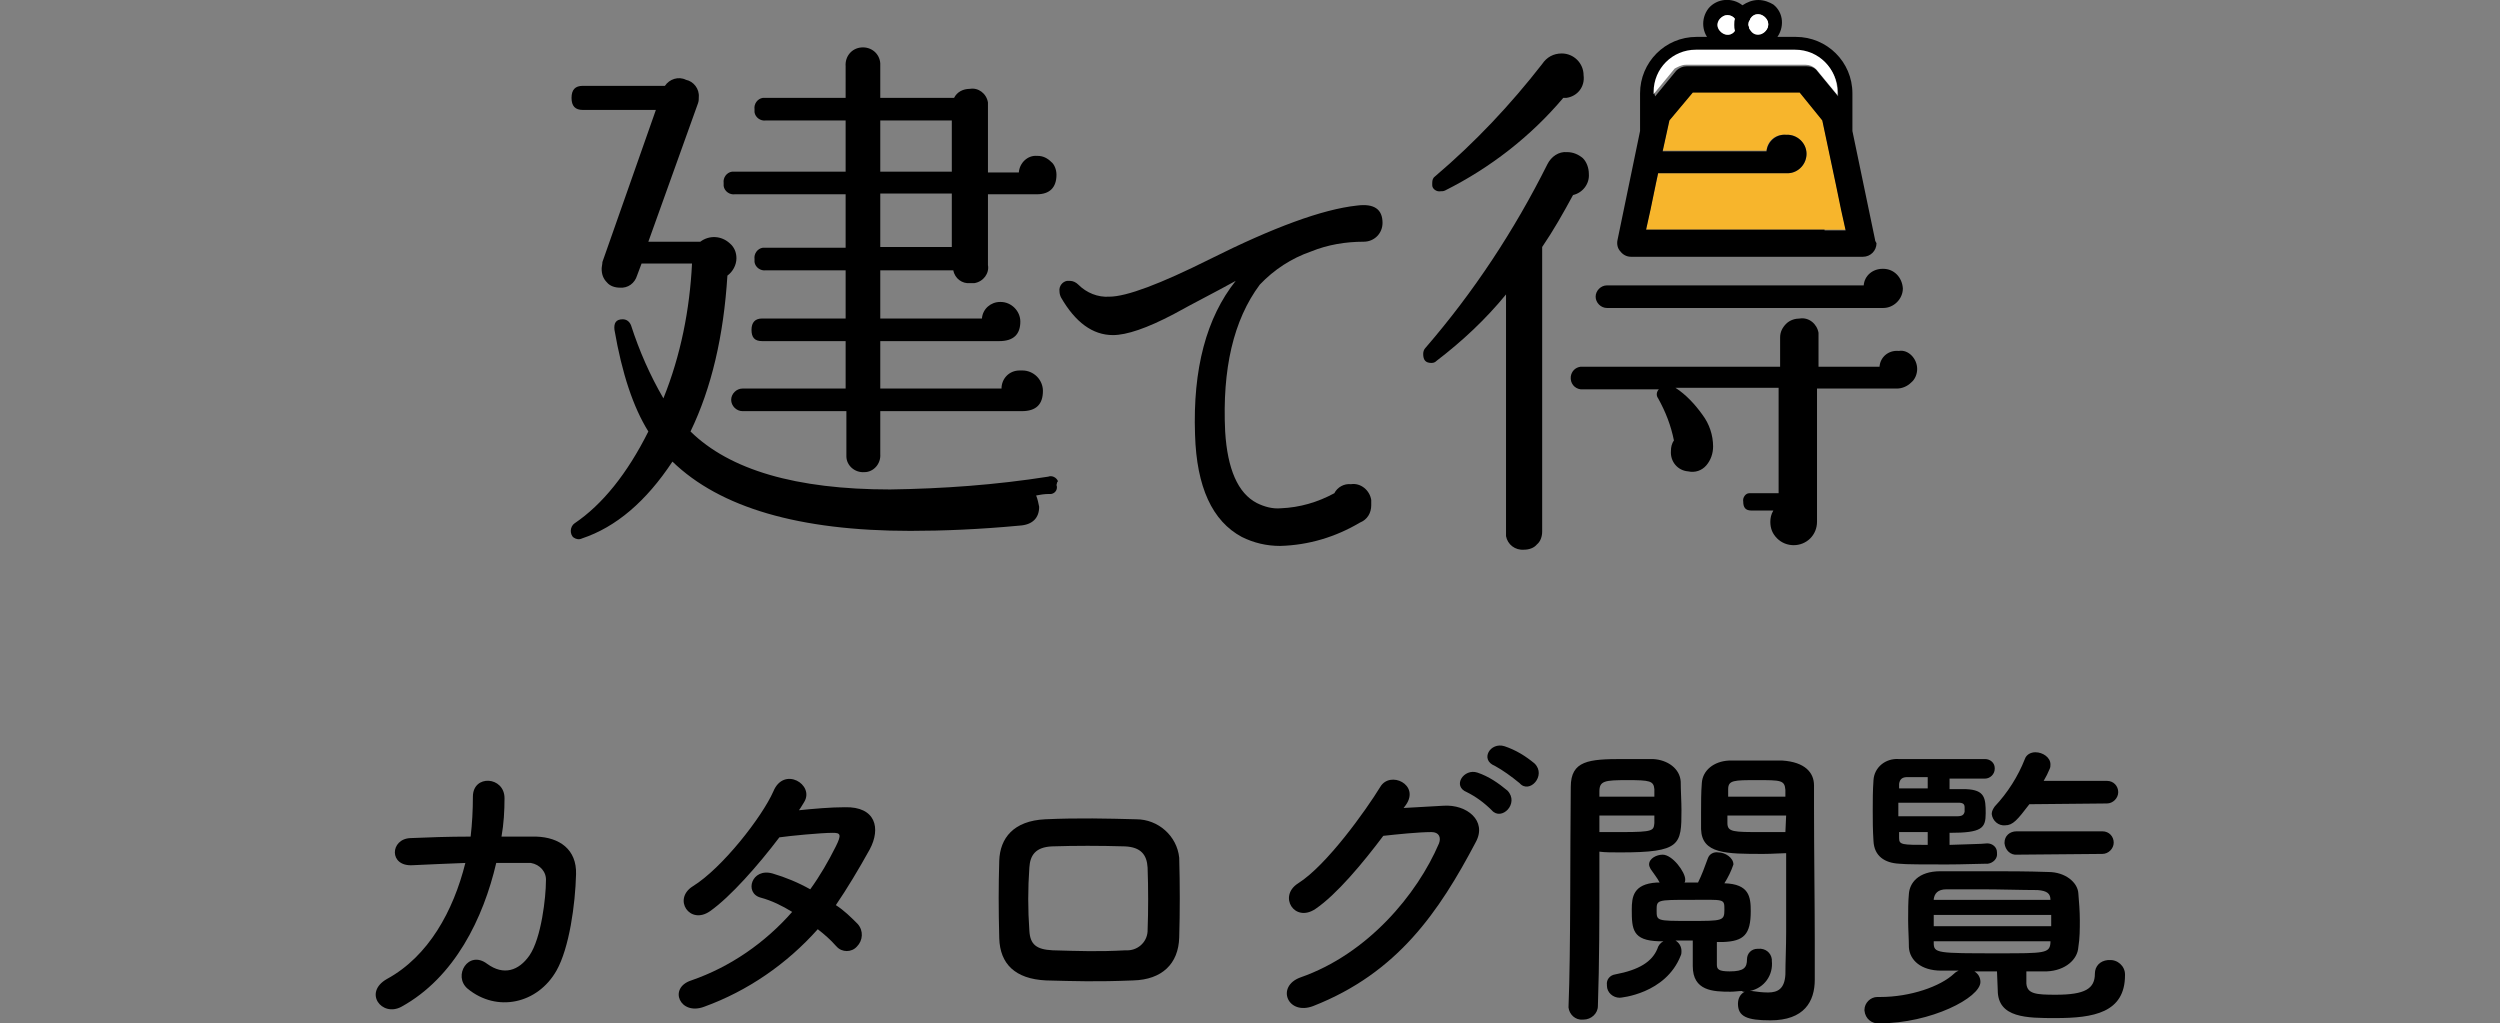
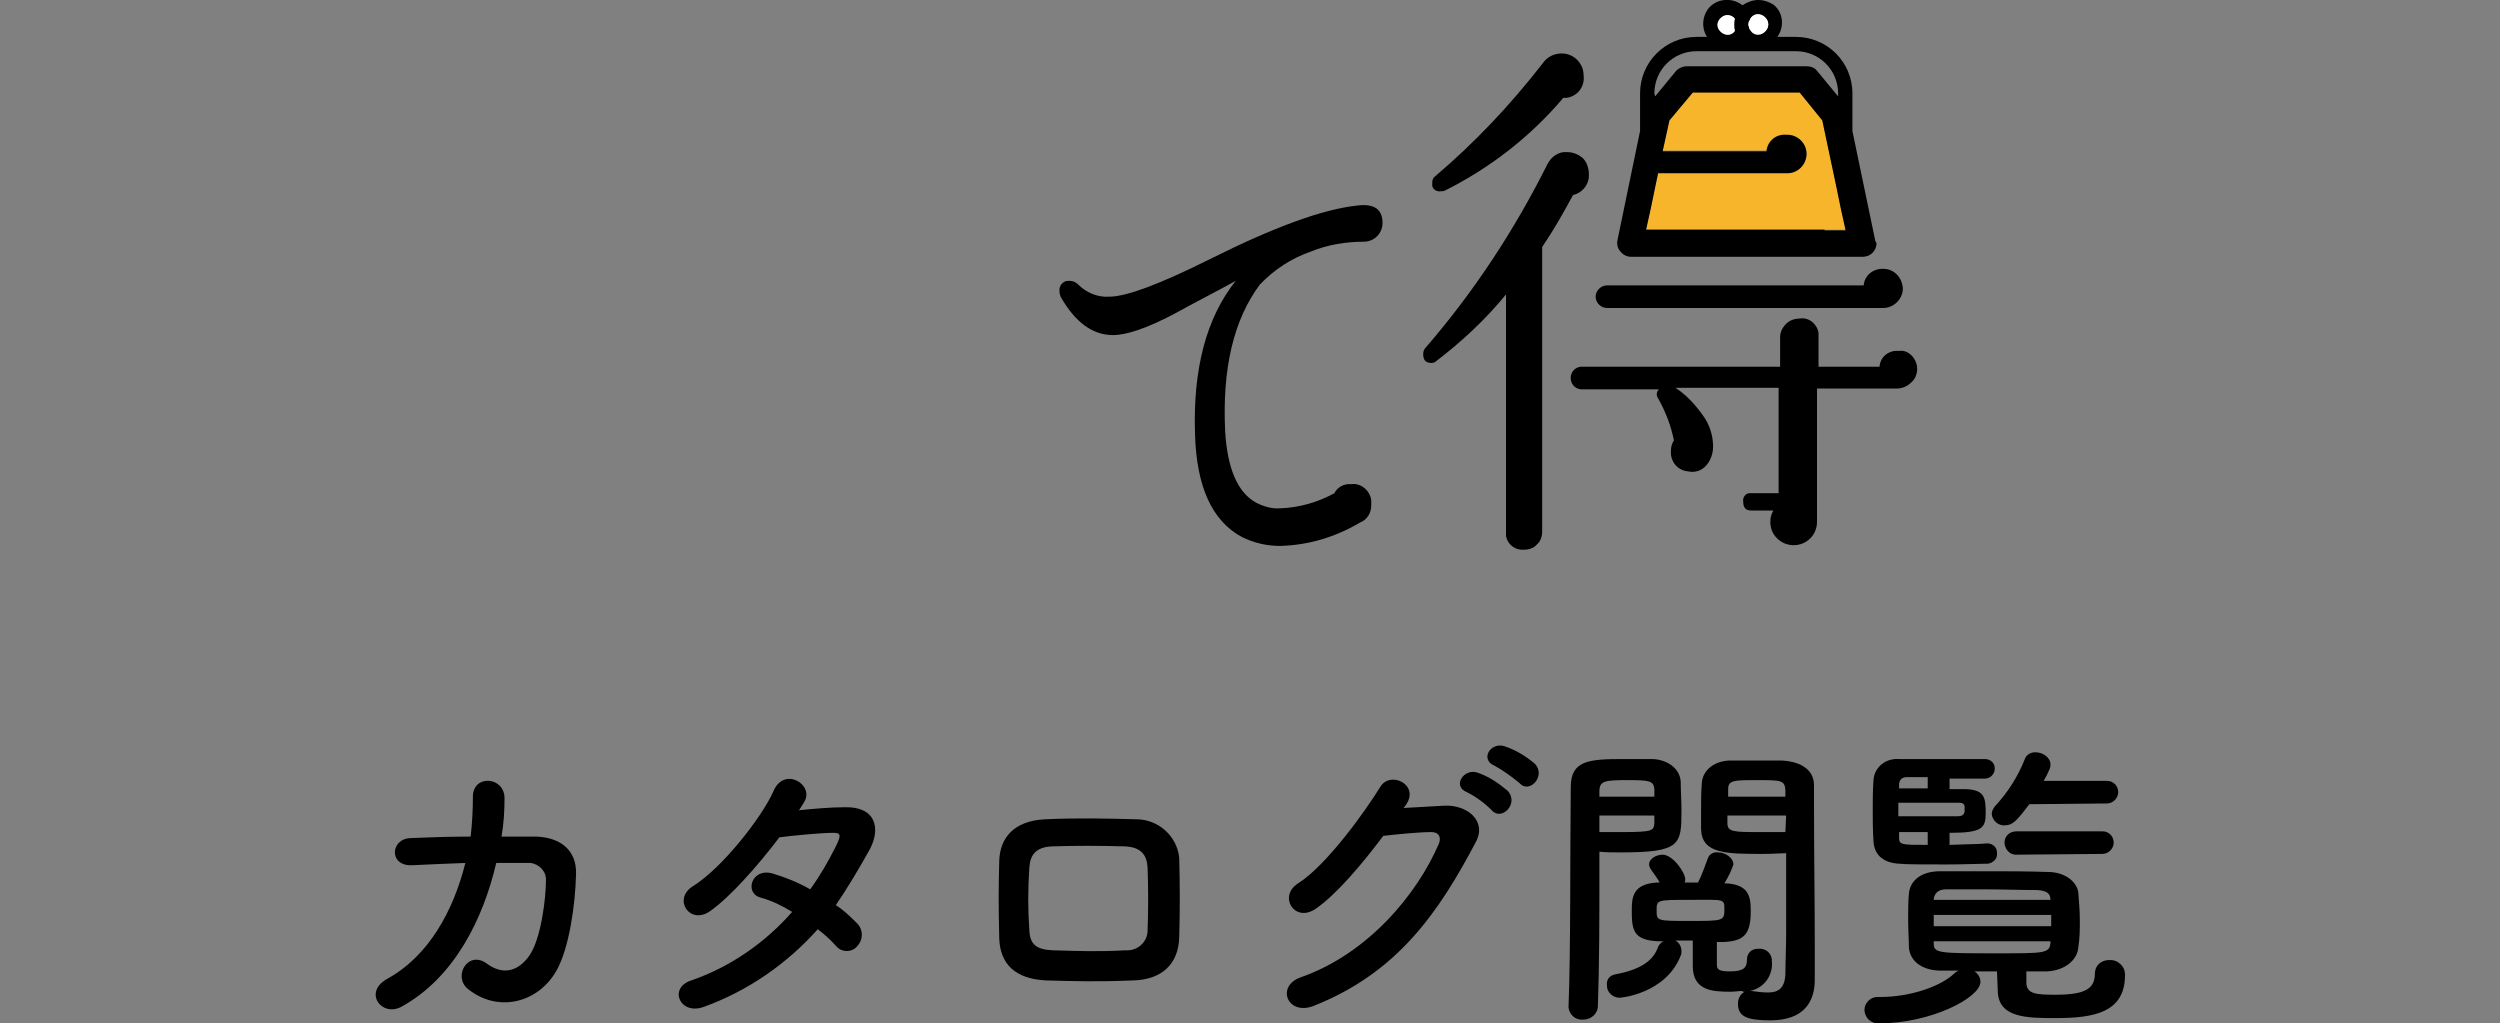
<svg xmlns="http://www.w3.org/2000/svg" version="1.1" id="レイヤー_1" x="0px" y="0px" viewBox="0 0 332 135.9" style="enable-background:new 0 0 332 135.9;" xml:space="preserve">
  <rect x="0" y="0" width="332" height="135.9" fill="#808080" stroke="none" />
  <style type="text/css">
	.st0{fill:none;}
	.st1{fill:#F7B52C;}
	.st2{fill:#FFFFFF;}
</style>
  <g id="レイヤー_2_00000116925461258540351140000004565768752503008932_">
    <g id="デザイン">
      <path class="st0" d="M233.5,2c-0.4,0-0.8,0.2-1,0.5c-0.1,0.1-0.1,0.2-0.2,0.4c0,0.1-0.1,0.3-0.1,0.4c0,0.1,0,0.2,0.1,0.4    c0,0.1,0.1,0.3,0.2,0.4c0.4,0.6,1.2,0.7,1.8,0.2s0.7-1.2,0.2-1.8C234.3,2.2,233.9,2,233.5,2z" />
      <path d="M233.5,0c-0.8,0-1.5,0.3-2.1,0.7c-1.4-1.1-3.4-0.9-4.5,0.4c-1.1,1.4-0.9,3.4,0.4,4.5c0.6,0.5,1.3,0.8,2.1,0.7    c0.7,0,1.4-0.3,2-0.8c1.4,1.1,3.4,1,4.5-0.4c1.1-1.4,1-3.4-0.4-4.5C235,0.3,234.3,0,233.5,0z M233.5,4.5c-0.4,0-0.8-0.2-1-0.5    c-0.1-0.1-0.2-0.2-0.2-0.4c0-0.1-0.1-0.2-0.1-0.4c0-0.1,0-0.3,0.1-0.4c0.1-0.1,0.1-0.3,0.2-0.4c0.4-0.6,1.2-0.7,1.8-0.2    s0.7,1.2,0.2,1.8C234.3,4.3,233.9,4.5,233.5,4.5L233.5,4.5z M229.4,2c0.4,0,0.8,0.2,1,0.5c-0.1,0.2-0.1,0.5-0.1,0.8    c0,0.3,0,0.5,0.1,0.8c-0.4,0.6-1.2,0.7-1.8,0.2s-0.7-1.2-0.2-1.8C228.7,2.2,229,2,229.4,2z" />
-       <path d="M140.3,64.4c0.2,0.5-0.1,1.1-0.7,1.2c-0.1,0-0.2,0-0.3,0c-0.6,0-1.2,0.1-1.7,0.2c0.2,0.5,0.3,1,0.4,1.5    c0,1.5-0.9,2.4-2.6,2.5c-5.3,0.5-10.2,0.7-14.5,0.7c-14.8,0-25.3-3.1-31.6-9.2c-3.5,5.3-7.5,8.7-12,10.2c-0.4,0.2-0.8,0.1-1.1-0.1    c-0.3-0.2-0.4-0.6-0.4-0.9c0-0.4,0.2-0.8,0.5-1c3.7-2.5,7-6.6,9.8-12.2c-2-3.2-3.5-7.7-4.5-13.5c-0.1-0.9,0.2-1.4,1.1-1.4    c0.5,0,0.9,0.3,1.1,0.8c1.1,3.4,2.5,6.6,4.3,9.7c2.3-5.7,3.5-11.8,3.8-17.9h-6.7l-0.6,1.6c-0.3,1-1.2,1.7-2.3,1.6    c-0.6,0-1.3-0.2-1.7-0.7c-0.5-0.5-0.7-1.1-0.7-1.8c0-0.3,0.1-0.6,0.1-0.9l7.1-20.2h-9.7c-1,0-1.5-0.5-1.5-1.6s0.5-1.6,1.5-1.6    h10.9c0.6-0.9,1.8-1.3,2.8-0.8c1,0.2,1.8,1.2,1.7,2.3c0,0.3,0,0.5-0.1,0.8l-6.6,18.4h6.9c1.2-0.9,2.8-0.8,3.9,0.2    c0.6,0.5,0.9,1.2,0.9,2c0,0.9-0.5,1.8-1.2,2.3c-0.5,8-2.1,14.9-4.9,20.7c5.2,5.1,14,7.7,26.5,7.7c7-0.1,14-0.6,21-1.7    c0.5-0.2,1.1,0.1,1.3,0.6C140.3,64.1,140.4,64.2,140.3,64.4z M140.3,23.2c0,1.7-0.9,2.6-2.6,2.6h-6.5v9.4c0.2,1.1-0.6,2.2-1.8,2.4    c-0.2,0-0.4,0-0.6,0c-1,0.1-2-0.6-2.2-1.7h-9.7v6.4h13.5c0.1-1.3,1.2-2.2,2.4-2.2c0,0,0.1,0,0.1,0c1.4,0,2.6,1.2,2.6,2.6    c0,1.7-0.9,2.6-2.8,2.6h-15.8v6.3H133c0-1.3,1-2.4,2.4-2.4c0.1,0,0.2,0,0.4,0c0.7,0,1.4,0.3,1.9,0.8c0.5,0.5,0.8,1.2,0.8,1.9    c0,1.8-0.9,2.7-2.8,2.7h-18.8v5.7c0.1,1.3-0.9,2.4-2.1,2.4c-1.3,0.1-2.4-0.9-2.4-2.1c0-0.1,0-0.2,0-0.3v-5.7H98.6    c-0.8,0-1.5-0.7-1.5-1.5s0.7-1.5,1.5-1.5h13.7v-6.3h-11.1c-1,0-1.4-0.5-1.4-1.5s0.5-1.5,1.4-1.5h11.1v-6.4h-10.6    c-0.7,0.1-1.4-0.4-1.5-1.1c0-0.1,0-0.2,0-0.4c-0.1-0.7,0.4-1.4,1.1-1.5c0.1,0,0.2,0,0.4,0h10.6v-7.1H97.6    c-0.7,0.1-1.4-0.4-1.5-1.1c0-0.1,0-0.2,0-0.4c-0.1-0.7,0.4-1.4,1.1-1.5c0.1,0,0.3,0,0.4,0h14.7V16h-10.6c-0.7,0.1-1.4-0.4-1.5-1.1    c0-0.1,0-0.2,0-0.4c-0.1-0.7,0.4-1.4,1.1-1.5c0.1,0,0.2,0,0.4,0h10.6V8.8c-0.1-1.3,0.8-2.4,2.1-2.5c1.3-0.1,2.4,0.8,2.5,2.1    c0,0.1,0,0.3,0,0.4V13h9.8c0.4-0.8,1.2-1.2,2.1-1.2c1.1-0.2,2.2,0.6,2.4,1.8c0,0.2,0,0.4,0,0.6v8.7h4.1c0.1-1.3,1.2-2.3,2.4-2.2    c0,0,0.1,0,0.1,0c0.7,0,1.3,0.3,1.8,0.8C140,21.8,140.3,22.5,140.3,23.2z M126.4,22.8V16h-9.5v6.8L126.4,22.8z M126.4,32.8v-7.1    h-9.5v7.1H126.4z" />
      <path d="M211,23.1c0.1,1.3-0.8,2.5-2.1,2.8c-1.3,2.4-2.6,4.7-4.1,6.9v37.8c0,0.6-0.2,1.3-0.7,1.7c-0.4,0.5-1.1,0.7-1.7,0.7    c-1.2,0.1-2.2-0.7-2.4-1.8c0-0.2,0-0.4,0-0.6V39.1c-2.7,3.3-5.8,6.2-9.2,8.8c-0.2,0.2-0.4,0.3-0.7,0.3c-0.8,0-1.1-0.4-1.1-1.2    c0-0.3,0.1-0.6,0.3-0.8c6.4-7.4,11.8-15.6,16.2-24.4c0.5-1,1.5-1.7,2.6-1.6c0.8,0,1.5,0.3,2.1,0.8C210.7,21.5,211,22.3,211,23.1z" />
      <path d="M210.3,10c0.2,1.5-0.8,2.8-2.3,3c-0.1,0-0.2,0-0.4,0c-4.3,5.1-9.7,9.3-15.7,12.3c-0.2,0.1-0.4,0.1-0.6,0.1    c-0.5,0.1-1.1-0.3-1.1-0.8c0-0.1,0-0.2,0-0.3c0-0.4,0.1-0.7,0.4-0.9c5.3-4.5,10-9.5,14.2-14.9c0.6-0.9,1.5-1.4,2.6-1.4    C209,7.1,210.3,8.4,210.3,10C210.3,10,210.3,10,210.3,10z" />
      <path d="M254.6,49c0,0.7-0.3,1.4-0.8,1.8c-0.5,0.5-1.2,0.8-1.9,0.8h-10.6v17.7c0,0.8-0.3,1.6-0.9,2.2c-0.6,0.6-1.4,0.9-2.2,0.9    c-0.8,0-1.6-0.3-2.2-0.9c-0.6-0.6-0.9-1.3-0.9-2.2c0-0.5,0.1-1,0.4-1.5h-2.9c-0.8,0-1.1-0.4-1.1-1.2c-0.1-0.5,0.3-1.1,0.8-1.1    c0.1,0,0.2,0,0.3,0h3.6v-14h-13.7c1.4,0.9,2.6,2.2,3.6,3.6c0.9,1.2,1.4,2.7,1.4,4.2c0,0.9-0.3,1.8-0.9,2.5c-0.6,0.7-1.5,1-2.4,0.8    c-1.4-0.1-2.4-1.3-2.3-2.7c0-0.5,0.1-1,0.4-1.4c-0.4-2-1.1-3.8-2.1-5.6c-0.3-0.4-0.2-0.9,0.1-1.2h-10.4c-0.8-0.1-1.4-0.8-1.3-1.7    c0.1-0.7,0.6-1.2,1.3-1.3h26.5v-3.9c0-0.7,0.3-1.3,0.8-1.8c0.5-0.5,1.2-0.7,1.8-0.7c1.2-0.2,2.3,0.7,2.5,1.9c0,0.2,0,0.4,0,0.6    v3.9h8.1c0.1-1.3,1.2-2.2,2.5-2.1c0,0,0.1,0,0.1,0C253.4,46.4,254.6,47.6,254.6,49C254.6,49,254.6,49,254.6,49z" />
      <path d="M252.7,38.3c0,1.4-1.2,2.6-2.6,2.6h-36.7c-0.8,0-1.5-0.7-1.5-1.5s0.7-1.5,1.5-1.5h34.1c0.1-1.3,1.2-2.2,2.5-2.2    c0,0,0.1,0,0.1,0C251.5,35.7,252.6,36.8,252.7,38.3C252.7,38.2,252.7,38.3,252.7,38.3L252.7,38.3z" />
      <path d="M183.6,29.6c0,1.4-1.1,2.5-2.5,2.5c-2.4,0-4.8,0.4-7,1.3c-2.6,0.9-4.9,2.4-6.8,4.4c-3.5,4.7-5,11.2-4.6,19.5    c0.3,5,1.7,8.2,4.2,9.5c1,0.5,2.1,0.8,3.2,0.7c2.5-0.1,4.9-0.8,7.1-2c0.4-0.8,1.3-1.3,2.2-1.2c1.3-0.2,2.5,0.8,2.7,2.1    c0,0.2,0,0.5,0,0.7c0,1-0.5,1.9-1.5,2.3c-3.2,1.9-6.8,3-10.6,3.1c-1.8,0-3.5-0.4-5.1-1.2c-3.9-2.1-6-6.6-6.2-13.6    c-0.3-8.7,1.5-15.5,5.4-20.4c-2.7,1.5-5.5,2.9-8.2,4.4c-3.6,1.9-6.3,2.8-8.1,2.8c-2.7,0-5-1.7-6.9-5c-0.1-0.2-0.2-0.5-0.2-0.8    c-0.1-0.7,0.4-1.3,1-1.4c0.1,0,0.2,0,0.4,0c0.4,0,0.8,0.2,1.1,0.5c1.1,1.1,2.6,1.7,4.1,1.6c2.3,0,6.8-1.7,13.4-5    c8.4-4.2,14.9-6.6,19.5-7.1C182.5,27,183.6,27.8,183.6,29.6z" />
      <path class="st1" d="M239,12.2h-14.2l-3.1,3.7l-0.9,4.1h13.8c0.1-1.3,1.2-2.2,2.5-2.1c0,0,0.1,0,0.1,0c1.4-0.1,2.6,1,2.7,2.4    s-1,2.6-2.4,2.7c-0.1,0-0.2,0-0.3,0h-17l-1.6,7.5h26.5L242,15.9L239,12.2z" />
      <path class="st0" d="M243.8,24.5l-1.8-8.5l-3-3.7h-14.3l-3.1,3.7l-0.9,4.1h13.8c0.1-1.3,1.2-2.2,2.5-2.1c0,0,0.1,0,0.1,0    c1.4-0.1,2.6,1,2.7,2.4s-1,2.6-2.4,2.7c-0.1,0-0.2,0-0.3,0h-17l-0.3,1.4l-0.7,3.4l-0.6,2.7h26.5l-0.6-2.7L243.8,24.5z" />
      <path class="st0" d="M223.9,8.6h15.9c0.5,0,1,0.2,1.4,0.6l2.8,3.4v-0.4c0-3.1-2.5-5.6-5.6-5.6h-13.2c-3.1,0-5.6,2.5-5.6,5.6v0.3    l2.8-3.4C222.8,8.9,223.3,8.6,223.9,8.6z" />
      <path d="M249,31.8l-3-14.4v-5c0-4.2-3.4-7.5-7.5-7.5h-13.2c-4.2,0-7.5,3.4-7.5,7.5v5l-3,14.5c-0.1,0.5,0,1.1,0.4,1.5    c0.3,0.4,0.8,0.7,1.4,0.7h30.8c1,0,1.8-0.8,1.8-1.8C249.1,32.1,249,32,249,31.8L249,31.8z M219.7,12.4c0-3.1,2.5-5.6,5.6-5.6h13.2    c3.1,0,5.6,2.5,5.6,5.6v0.4l-2.8-3.4c-0.3-0.4-0.8-0.6-1.4-0.6h-15.9c-0.5,0-1,0.2-1.4,0.6l-2.8,3.4L219.7,12.4z M242.3,30.5    h-23.7l0.6-2.7l0.7-3.4l0.3-1.4h17c1.4,0.1,2.6-1,2.7-2.4s-1-2.6-2.4-2.7c-0.1,0-0.2,0-0.3,0c-1.3-0.1-2.4,0.8-2.6,2.1    c0,0,0,0.1,0,0.1h-13.8l0.9-4.1l3.1-3.7H239l3,3.7l1.8,8.5l0.7,3.4l0.6,2.7H242.3z" />
      <path class="st2" d="M233.5,2c-0.4,0-0.8,0.2-1,0.5c-0.1,0.1-0.1,0.2-0.2,0.4c0,0.1-0.1,0.3-0.1,0.4c0,0.1,0,0.2,0.1,0.4    c0,0.1,0.1,0.3,0.2,0.4c0.4,0.6,1.2,0.7,1.8,0.2s0.7-1.2,0.2-1.8C234.3,2.2,233.9,2,233.5,2z" />
      <path class="st2" d="M233.5,4.5c-0.4,0-0.8-0.2-1-0.5c-0.1-0.1-0.2-0.2-0.2-0.4c0-0.1-0.1-0.2-0.1-0.4c0-0.1,0-0.3,0.1-0.4    c0.1-0.1,0.1-0.3,0.2-0.4c0.4-0.6,1.2-0.7,1.8-0.2s0.7,1.2,0.2,1.8C234.3,4.3,233.9,4.5,233.5,4.5L233.5,4.5z M229.4,2    c0.4,0,0.8,0.2,1,0.5c-0.1,0.2-0.1,0.5-0.1,0.8c0,0.3,0,0.5,0.1,0.8c-0.4,0.6-1.2,0.7-1.8,0.2s-0.7-1.2-0.2-1.8    C228.7,2.2,229,2,229.4,2z" />
-       <path class="st2" d="M223.9,8.6h15.9c0.5,0,1,0.2,1.4,0.6l2.8,3.4v-0.4c0-3.1-2.5-5.6-5.6-5.6h-13.2c-3.1,0-5.6,2.5-5.6,5.6v0.3    l2.8-3.4C222.8,8.9,223.3,8.6,223.9,8.6z" />
      <path d="M54.8,114.9c-3.2,0.2-3-3.5-0.3-3.6c2.3-0.1,5.1-0.2,8-0.2c0.2-1.7,0.3-3.5,0.3-5.3c0-3,4.2-2.7,4.2,0.2    c0,1.7-0.1,3.4-0.4,5.1c1.6,0,3.2,0,4.6,0c3.1,0.1,5.4,1.7,5.3,5c-0.1,4-0.9,9.8-2.6,12.8c-2.5,4.4-7.9,5.6-11.8,2.4    c-2-1.7,0.1-5.2,2.6-3.3c2.2,1.6,4.2,0.9,5.6-1.1c1.6-2.3,2.2-7.8,2.2-9.9c0.1-1.2-0.8-2.2-2-2.4c-0.1,0-0.2,0-0.2,0    c-1.2,0-2.8,0-4.4,0c-1.7,7.3-5.5,15.2-12.6,19.1c-2.6,1.4-5.1-1.9-1.9-3.7c5.5-3,8.8-9,10.4-15.4    C59.3,114.7,56.8,114.8,54.8,114.9z" />
      <path d="M93.5,133.7c-3.2,1.2-4.8-2.5-1.7-3.5c5.2-1.8,9.8-5,13.4-9.1c-1.3-0.8-2.7-1.5-4.2-1.9c-2.2-0.6-1.2-4,1.6-3.2    c1.7,0.5,3.4,1.2,5,2.1c1.3-1.8,2.4-3.7,3.4-5.7c0.8-1.6,0.6-1.8-0.4-1.8c-1.6,0-5.7,0.4-7.1,0.6c-2.8,3.7-6.5,7.9-9.2,9.8    s-5-1.6-2.3-3.3c3.9-2.4,9.2-9.2,10.7-12.6c1.4-3.4,5.5-0.9,4.1,1.4c-0.2,0.3-0.4,0.7-0.7,1.1c2-0.2,4.2-0.4,6.1-0.4    c4.1-0.1,4.8,2.8,3.3,5.6c-1.5,2.7-3,5.2-4.5,7.4c1.1,0.7,2,1.6,2.9,2.5c0.8,0.9,0.7,2.2-0.1,3c-0.7,0.8-2,0.8-2.7,0    c0,0-0.1-0.1-0.1-0.1c-0.7-0.8-1.5-1.5-2.4-2.2C104.5,128,99.3,131.6,93.5,133.7z" />
      <path d="M150.5,130.2c-5,0.2-7.7,0.1-11.6,0c-4.1-0.2-6.1-2.2-6.2-5.6c-0.1-4-0.1-6.8,0-10.3c0.1-3,1.9-5.3,6.1-5.5    c4.5-0.2,8.2-0.1,12.1,0c2.9,0,5.4,2.2,5.7,5.1c0.1,3.6,0.1,7.2,0,10.6C156.5,128,154.3,130.1,150.5,130.2z M152.4,115.2    c-0.1-1.7-0.9-2.7-3-2.8c-3.4-0.1-6.6-0.1-9.7,0c-2.2,0.1-2.9,1.2-3,2.8c-0.2,2.8-0.2,5.6,0,8.4c0.1,1.8,0.9,2.5,3.1,2.6    c3.6,0.1,6,0.2,9.7,0c1.5,0.1,2.8-1,2.9-2.5c0,0,0-0.1,0-0.1C152.5,121,152.5,117.9,152.4,115.2L152.4,115.2z" />
      <path d="M186.4,107.3c1.7-0.1,3.7-0.2,5.3-0.3c3.1-0.2,5.8,2,4.3,4.8c-4.9,9.3-10.4,17.4-21.6,21.8c-3.4,1.3-5-2.6-1.7-3.8    c8.9-3.1,15.5-11,18.4-17.8c0.3-0.8,0-1.5-1-1.5c-1.7,0-4.6,0.3-6.4,0.5c-2.7,3.6-6.2,7.8-9,9.7c-2.8,1.9-5-1.7-2.3-3.4    c3.8-2.4,9-9.7,10.9-12.8c1.3-2.2,5.3-0.3,3.4,2.4L186.4,107.3z M194.8,105.2c-2-0.8-0.4-3.2,1.4-2.6c1.5,0.5,2.8,1.4,4,2.4    c1.6,1.7-0.8,4.1-2.1,2.6C197.1,106.6,196,105.8,194.8,105.2L194.8,105.2z M198.5,101.7c-2-0.8-0.6-3.2,1.3-2.6    c1.5,0.5,2.8,1.3,4,2.3c1.6,1.6-0.7,4.1-2,2.6C200.7,103.1,199.6,102.3,198.5,101.7L198.5,101.7z" />
      <path d="M212.4,116.8c0,4.6,0,11.1-0.2,16.8c0,1-0.9,1.8-1.9,1.8c0,0-0.1,0-0.1,0c-1,0.1-1.8-0.7-1.9-1.6c0,0,0,0,0,0v-0.1    c0.3-7.4,0.2-21,0.3-29.2c0-3.5,2.4-3.7,6.9-3.7c1.6,0,3.2,0,4,0c2,0.1,3.6,1.3,3.7,3c0,1.2,0.1,2.6,0.1,3.8    c0,4.6-0.1,5.6-8.1,5.6c-1.1,0-2.1,0-2.8-0.1L212.4,116.8z M212.4,108.3v2.2c0.6,0,1.8,0,3,0c4.2,0,4.2-0.2,4.3-1.2    c0-0.3,0-0.6,0-1L212.4,108.3z M219.7,105.8c0-0.4,0-0.7,0-1c-0.1-1.1-0.6-1.2-3.6-1.2s-3.7,0.1-3.7,1.5v0.7L219.7,105.8z     M231.4,131.6c-0.5,0-1,0.1-1.6,0.1c-2.3,0-5-0.1-5-3.4c0-0.6,0-2.1,0-3.4c-0.8,0-1.6,0-2.3,0c0.5,0.3,0.8,0.8,0.8,1.4    c0,0.2,0,0.4-0.1,0.6c-2,5.1-8,5.6-8.1,5.6c-0.9,0-1.7-0.7-1.7-1.6c0,0,0-0.1,0-0.1c-0.1-0.7,0.4-1.3,1.1-1.4    c3.2-0.6,4.9-1.7,5.6-3.4c0.1-0.4,0.4-0.8,0.8-1h-0.6c-3.5-0.1-3.6-1.6-3.6-4.2c0-1.7,0.2-3.4,3.3-3.6h0.4    c-0.3-0.6-0.8-1.2-1.2-1.8c-0.1-0.2-0.2-0.4-0.2-0.6c0-0.8,1-1.3,1.8-1.3c1.3,0,3,2.3,3,3.3c0,0.1,0,0.3-0.1,0.4h1.8    c0.5-1,0.9-2.1,1.3-3.2c0.2-0.6,0.8-0.9,1.4-0.8c0.9,0,2,0.7,2,1.6c-0.3,0.9-0.7,1.7-1.2,2.5c3.3,0.1,3.5,1.8,3.5,3.7    c0,3.1-0.9,4-3.7,4.1H228v3c0,0.6,0.2,0.9,1.7,0.9c1.9,0,2.3-0.5,2.3-1.6c0-0.8,0.6-1.4,1.4-1.4c0,0,0.1,0,0.1,0    c0.9-0.1,1.7,0.5,1.8,1.4c0,0.1,0,0.1,0,0.2c0.2,1.9-1,3.6-2.9,4c0.1,0,0.1,0,0.2,0c0.7,0.1,1.4,0.2,2.2,0.2    c1.3,0,2.2-0.5,2.3-2.4c0-1.6,0.1-3.6,0.1-5.6c0-3,0-6.3,0-8.9v-1.6c-0.7,0-1.8,0.1-3,0.1c-5,0-8.2,0-8.3-3.3c0-0.7,0-1.4,0-2.2    c0-1.3,0-2.7,0.1-3.9c0.1-1.7,1.6-2.9,3.6-3c0.8,0,2.5,0,4.1,0c1.2,0,2.3,0,3,0c3,0.2,4.2,1.6,4.2,3.3v2.9c0,6,0.1,12.8,0.1,17.9    c0,1.9,0,3.6,0,5c0,2.9-1.4,5.4-5.9,5.4c-3.1,0-4.3-0.5-4.3-2.2c0-0.7,0.3-1.3,0.9-1.6H231.4z M224.5,119.5c-4.5,0-4.5,0-4.5,1.4    s0,1.4,4.4,1.4s4.6,0,4.6-1.5S229,119.5,224.5,119.5z M237.1,105.8c0-0.3,0-0.6,0-0.9c-0.1-1.3-0.6-1.3-3.8-1.3    c-3,0-3.8,0-3.8,1.2c0,0.3,0,0.6,0,1H237.1z M237.2,108.3h-7.8c0,0.3,0,0.7,0,1c0,1.2,0.8,1.2,4.5,1.2c1.3,0,2.7,0,3.2,0    L237.2,108.3z" />
      <path d="M265.2,129c-1,0-2,0-3,0c0.5,0.3,0.8,0.8,0.8,1.4c0,2.1-6.6,5.5-13.4,5.5c-1,0.1-1.9-0.6-2-1.7c0,0,0-0.1,0-0.1    c0-0.9,0.8-1.7,1.7-1.7c0.1,0,0.1,0,0.2,0h0.2c4,0,8-1.4,9.8-3.1c0.2-0.2,0.4-0.3,0.6-0.4c-0.8,0-1.5,0-2.3,0    c-2.7,0-4.2-1.4-4.3-3.1c0-1.1-0.1-2.4-0.1-3.6s0-2.5,0.1-3.5c0.1-1.4,1.2-3,4.2-3c2,0,4.1,0,6.2,0c2.6,0,5.3,0,8.1,0.1    c2.3,0,3.9,1.4,4,2.8c0.1,1.2,0.2,2.4,0.2,3.6c0,1.2,0,2.4-0.2,3.6c-0.1,1.6-1.7,3.1-4.2,3.2c-0.9,0-1.8,0-2.7,0c0,0.5,0,1,0,1.6    c0.1,1.4,1.3,1.5,3.9,1.5c3.9,0,5.2-0.8,5.2-2.8c0-1,0.7-1.7,1.7-1.8c0.1,0,0.1,0,0.2,0c1.1-0.1,2.1,0.8,2.1,1.9c0,0,0,0.1,0,0.1    c0,5-4.2,5.7-9.2,5.7c-3.8,0-7.7,0-7.7-3.7L265.2,129z M263.9,112c0.7,0,1.3,0.5,1.3,1.2c0,0,0,0,0,0.1c0.1,0.7-0.5,1.3-1.2,1.4    c-0.1,0-0.1,0-0.2,0c-1,0-3.1,0.1-5.3,0.1c-2.7,0-5.5,0-6.3-0.1c-1.9-0.1-3.3-1-3.4-3c-0.1-1.5-0.1-2.8-0.1-4.1s0-2.6,0.1-4    c0.1-1.7,1.6-2.9,3.3-2.8c0,0,0,0,0,0h11.5c0.7,0,1.3,0.5,1.3,1.2c0,0,0,0.1,0,0.1c0,0.7-0.6,1.3-1.3,1.3c0,0-0.1,0-0.1,0h-4.6    v1.4c1,0,1.7,0,2.2,0c2.5,0.1,2.6,1.2,2.6,3.2s-0.5,2.6-4.8,2.6v1.6C261.2,112.1,263.1,112.1,263.9,112L263.9,112z M260.9,107.2    c0-0.4-0.2-0.6-0.8-0.6h-8v1.8c2.1,0,6.4,0,7.8,0c0.7,0,0.9-0.2,1-0.6L260.9,107.2z M256,103.2h-2.7c-0.6,0-1,0.2-1.1,0.9v0.6h3.8    L256,103.2z M256,110.5c-1.4,0-2.8,0-3.8,0v0.8c0,0.9,0.4,0.9,3.8,0.9L256,110.5z M272.4,121.5h-15.6v1.5h15.6V121.5z     M272.3,119.5c0-0.8-0.4-1.2-1.7-1.3c-2.2,0-4.9-0.1-7.5-0.1c-1.6,0-3.2,0-4.6,0c-1.2,0-1.6,0.6-1.7,1.3v0.1L272.3,119.5    L272.3,119.5z M272.3,125h-15.5v0.2c0,1.4,0.4,1.4,8.7,1.4c6,0,6.7,0,6.8-1.4V125z M269.5,106.8c-1.6,2.1-2.2,2.8-3.2,2.8    c-0.9,0.1-1.7-0.6-1.8-1.5c0-0.4,0.2-0.7,0.4-1c1.7-1.8,3.1-4,4-6.3c0.2-0.6,0.8-0.9,1.4-0.9c1,0,2,0.7,2,1.6c0,0.2,0,0.4-0.1,0.6    c-0.2,0.5-0.5,1.1-0.8,1.6h8.4c0.9,0,1.5,0.7,1.5,1.5s-0.7,1.5-1.5,1.5L269.5,106.8z M267.9,113.5c-0.9,0.1-1.6-0.6-1.7-1.5    c0,0,0-0.1,0-0.1c0-0.9,0.7-1.5,1.6-1.5c0,0,0.1,0,0.1,0h11.3c0.9,0,1.5,0.7,1.5,1.5s-0.7,1.5-1.5,1.5L267.9,113.5z" />
    </g>
  </g>
</svg>